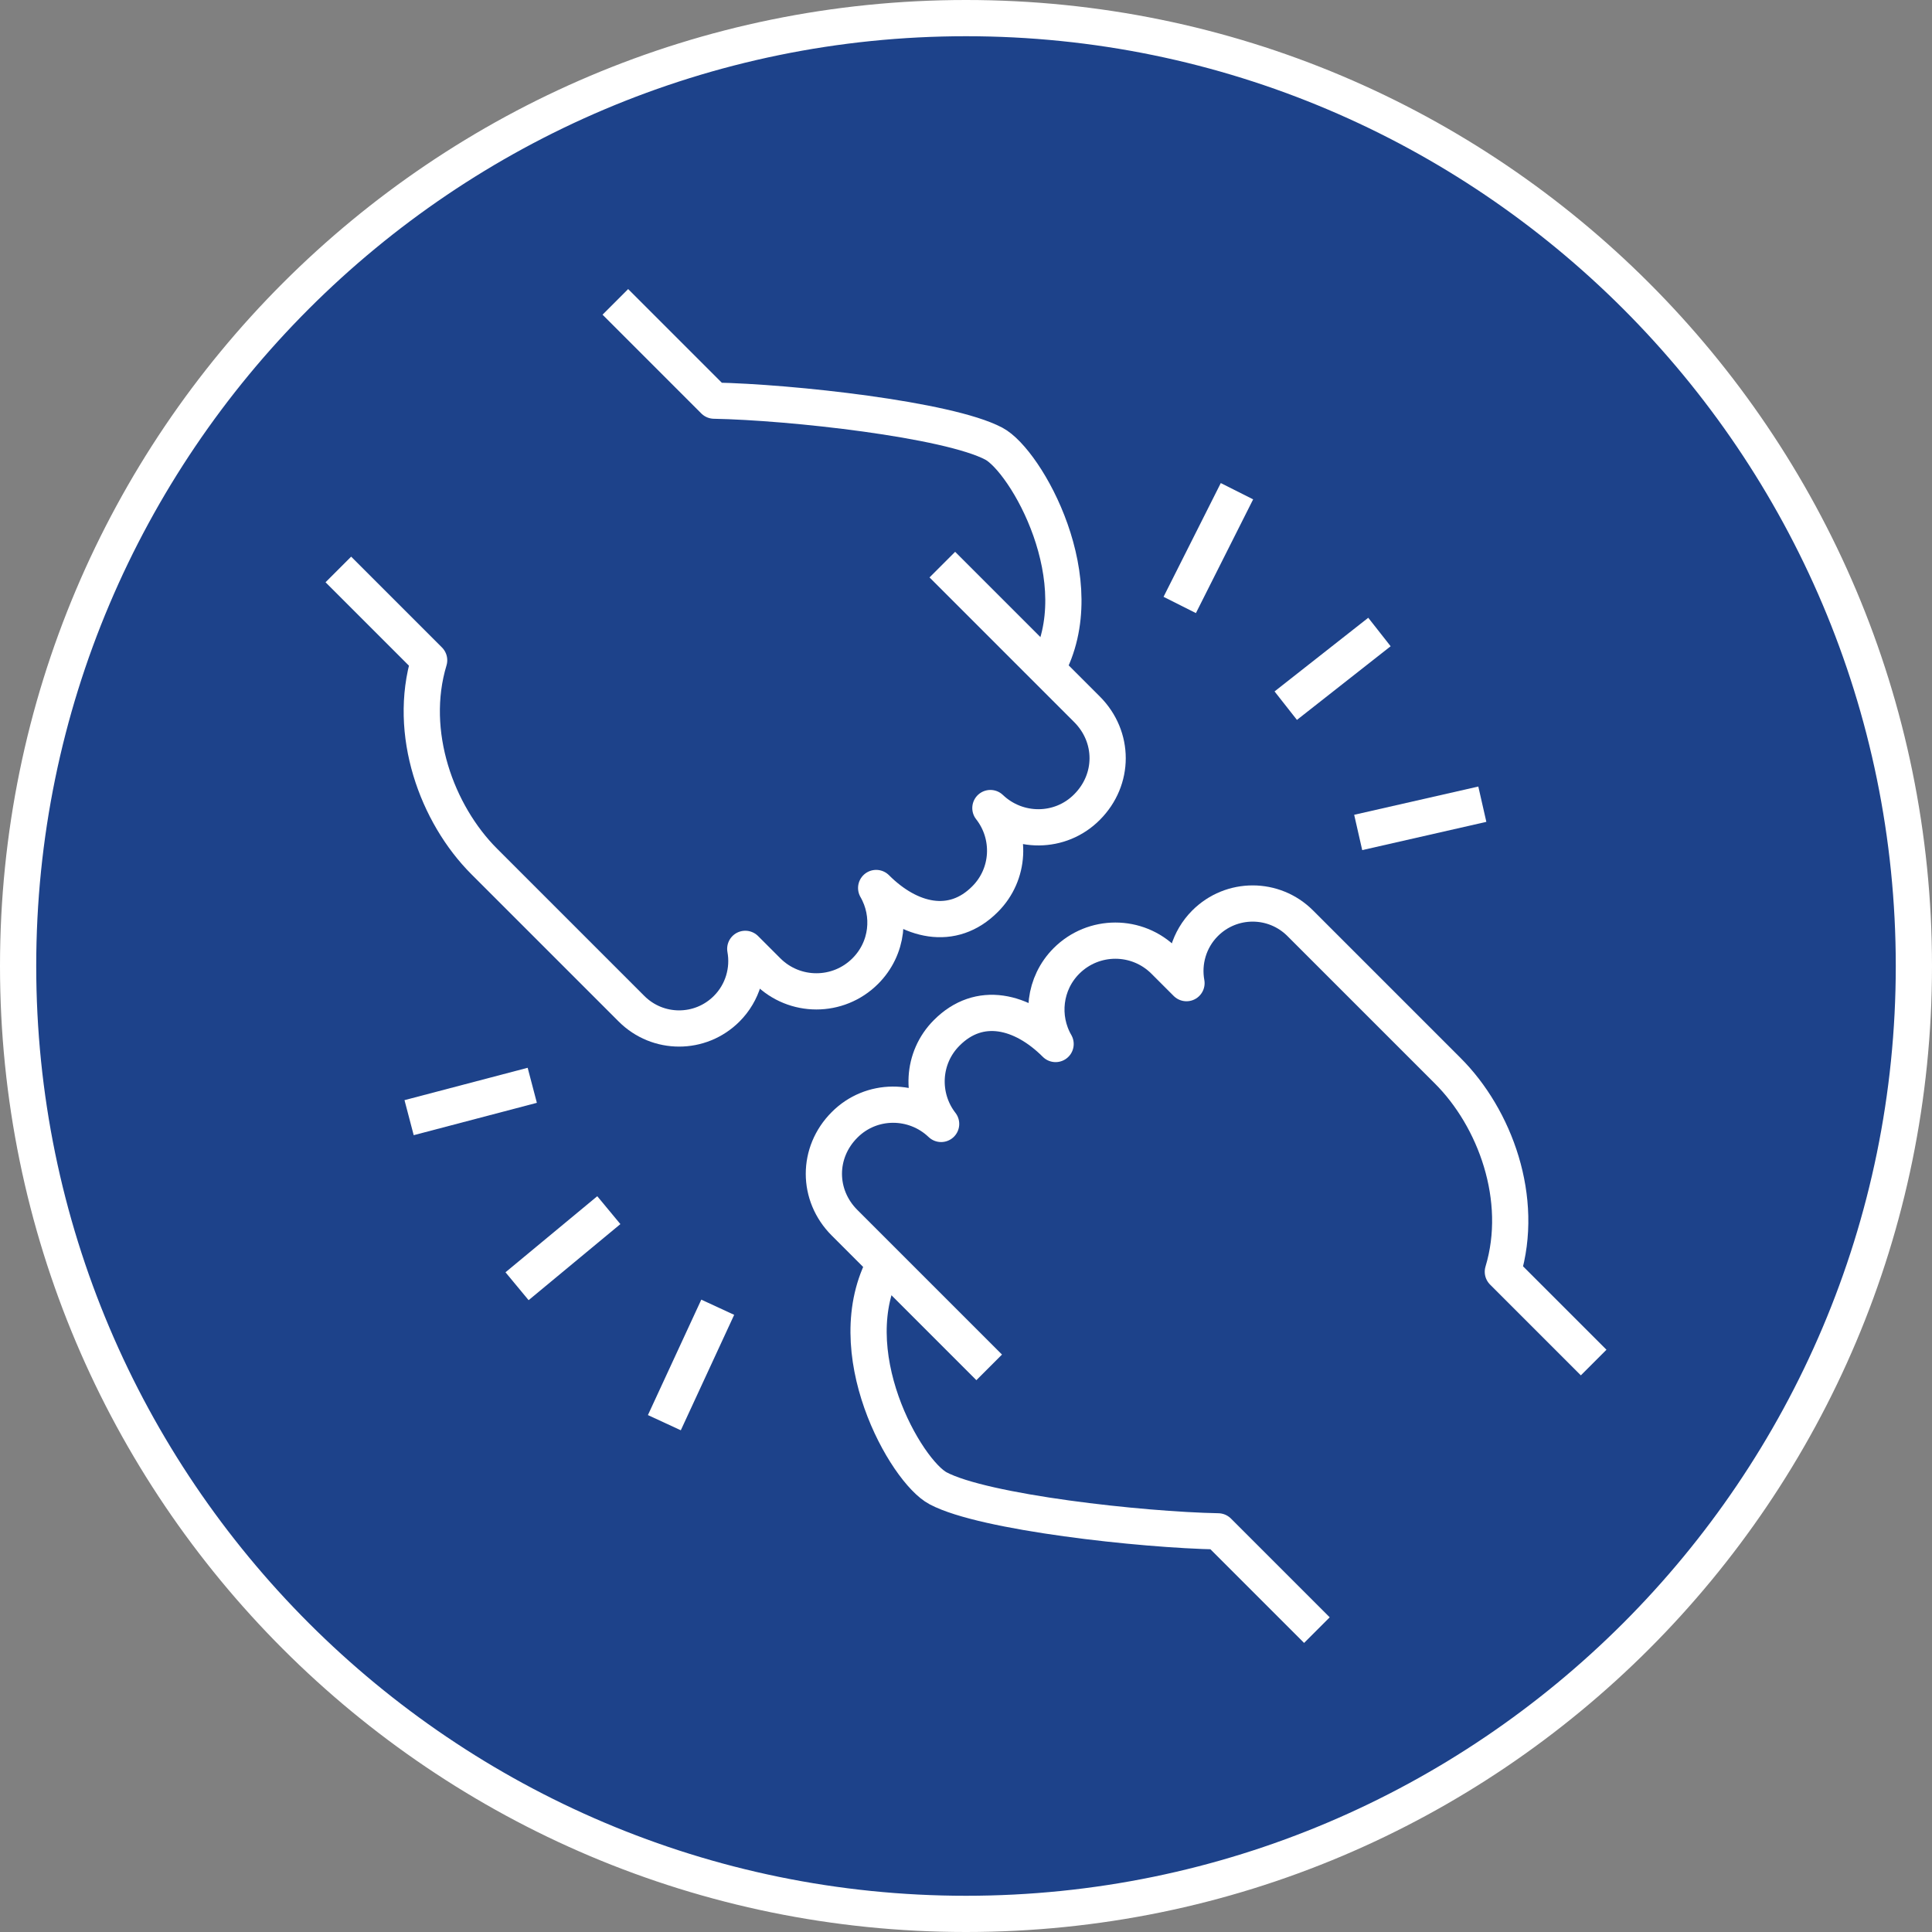
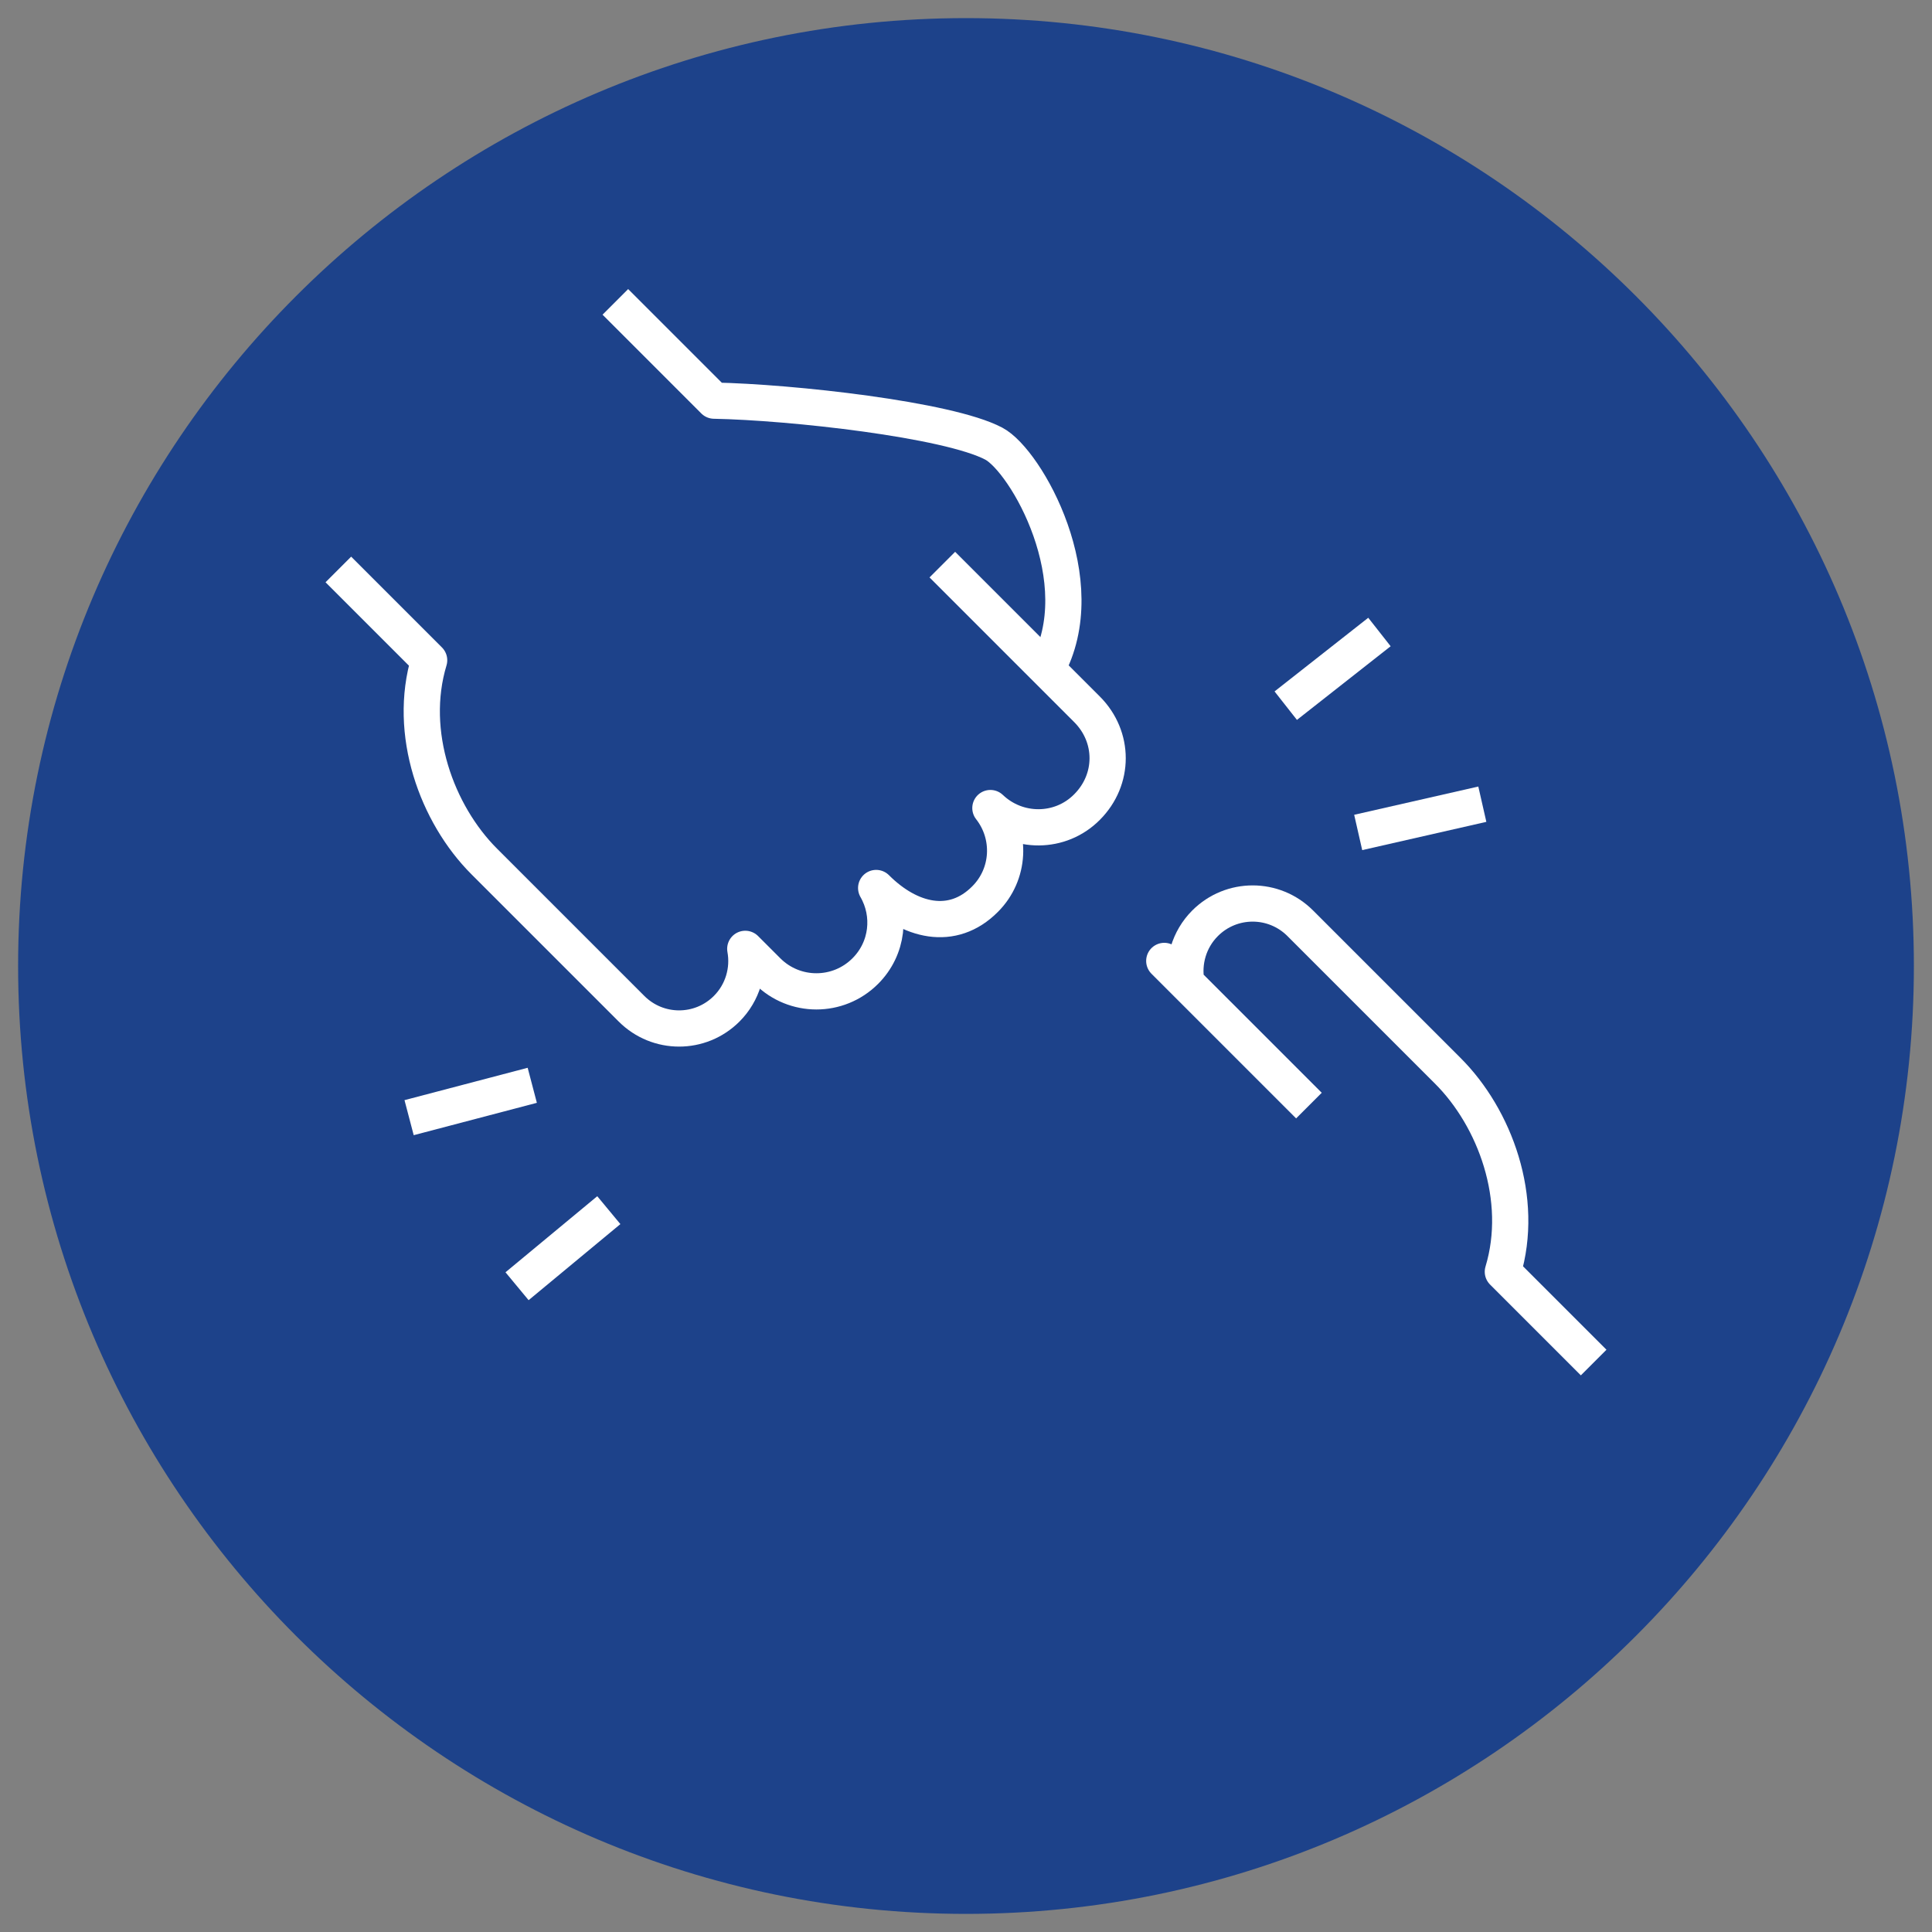
<svg xmlns="http://www.w3.org/2000/svg" id="Layer_2" data-name="Layer 2" viewBox="0 0 80 80">
  <rect x="0" y="0" width="80" height="80" fill="#808080" stroke="none" />
  <defs>
    <style>
      .cls-1 {
        stroke-linejoin: round;
      }

      .cls-1, .cls-2 {
        fill: none;
        stroke: #fff;
        stroke-width: 1.5px;
      }

      .cls-3 {
        fill: #fff;
      }

      .cls-2 {
        stroke-miterlimit: 10;
      }

      .cls-4 {
        fill: #1d428a;
      }
    </style>
  </defs>
  <g id="Layer_1-2" data-name="Layer 1">
    <g>
      <g>
        <path class="cls-4" d="M40,79.25C18.36,79.25.75,61.64.75,40S18.36.75,40,.75s39.25,17.61,39.25,39.25-17.61,39.25-39.25,39.25Z" />
-         <path class="cls-3" d="M40,1.5c21.23,0,38.5,17.27,38.5,38.5s-17.27,38.5-38.5,38.5S1.5,61.23,1.5,40,18.77,1.5,40,1.5M40,0C17.91,0,0,17.91,0,40s17.91,40,40,40,40-17.91,40-40S62.09,0,40,0h0Z" />
      </g>
      <g>
-         <path class="cls-1" d="M65.99,56.42l-3.76-3.76c.91-3.01-.32-6.37-2.29-8.33l-6.1-6.1c-1.09-1.09-2.85-1.09-3.94,0-.67.67-.93,1.61-.77,2.48l-.92-.92c-1.12-1.12-2.93-1.12-4.05,0-.93.93-1.08,2.35-.45,3.44-1.39-1.39-3.16-1.82-4.51-.46-1.03,1.03-1.1,2.65-.23,3.77-1.12-1.07-2.9-1.07-4,.04-1.14,1.14-1.14,2.91,0,4.05l5.99,5.99" />
-         <path class="cls-1" d="M36.66,52.29c-2.01,3.63.85,8.64,2.19,9.34,1.89,1,8.41,1.72,11.59,1.78l4.09,4.09" />
+         <path class="cls-1" d="M65.99,56.42l-3.76-3.76c.91-3.01-.32-6.37-2.29-8.33l-6.1-6.1c-1.09-1.09-2.85-1.09-3.94,0-.67.67-.93,1.61-.77,2.48l-.92-.92l5.99,5.99" />
        <path class="cls-1" d="M14.01,23.58l3.76,3.76c-.91,3.01.32,6.37,2.28,8.33l6.1,6.1c1.09,1.09,2.85,1.09,3.94,0,.67-.67.93-1.61.77-2.48l.92.92c1.12,1.12,2.93,1.12,4.05,0,.94-.94,1.08-2.35.45-3.44,1.39,1.39,3.16,1.82,4.51.46,1.03-1.03,1.1-2.65.22-3.77,1.12,1.07,2.9,1.07,4-.04,1.14-1.14,1.14-2.91,0-4.05l-5.99-5.99" />
        <path class="cls-1" d="M43.34,27.71c2.01-3.63-.86-8.64-2.19-9.34-1.89-1-8.4-1.72-11.58-1.78l-4.09-4.09" />
        <line class="cls-2" x1="21.41" y1="53.26" x2="25.21" y2="50.11" />
-         <line class="cls-2" x1="27.51" y1="58.91" x2="29.72" y2="54.13" />
        <line class="cls-2" x1="16.94" y1="46.28" x2="22.04" y2="44.94" />
        <line class="cls-2" x1="57.12" y1="26.17" x2="53.24" y2="29.22" />
        <line class="cls-2" x1="61.38" y1="33.3" x2="56.24" y2="34.47" />
-         <line class="cls-2" x1="51.22" y1="20.34" x2="48.85" y2="25.05" />
      </g>
    </g>
  </g>
</svg>